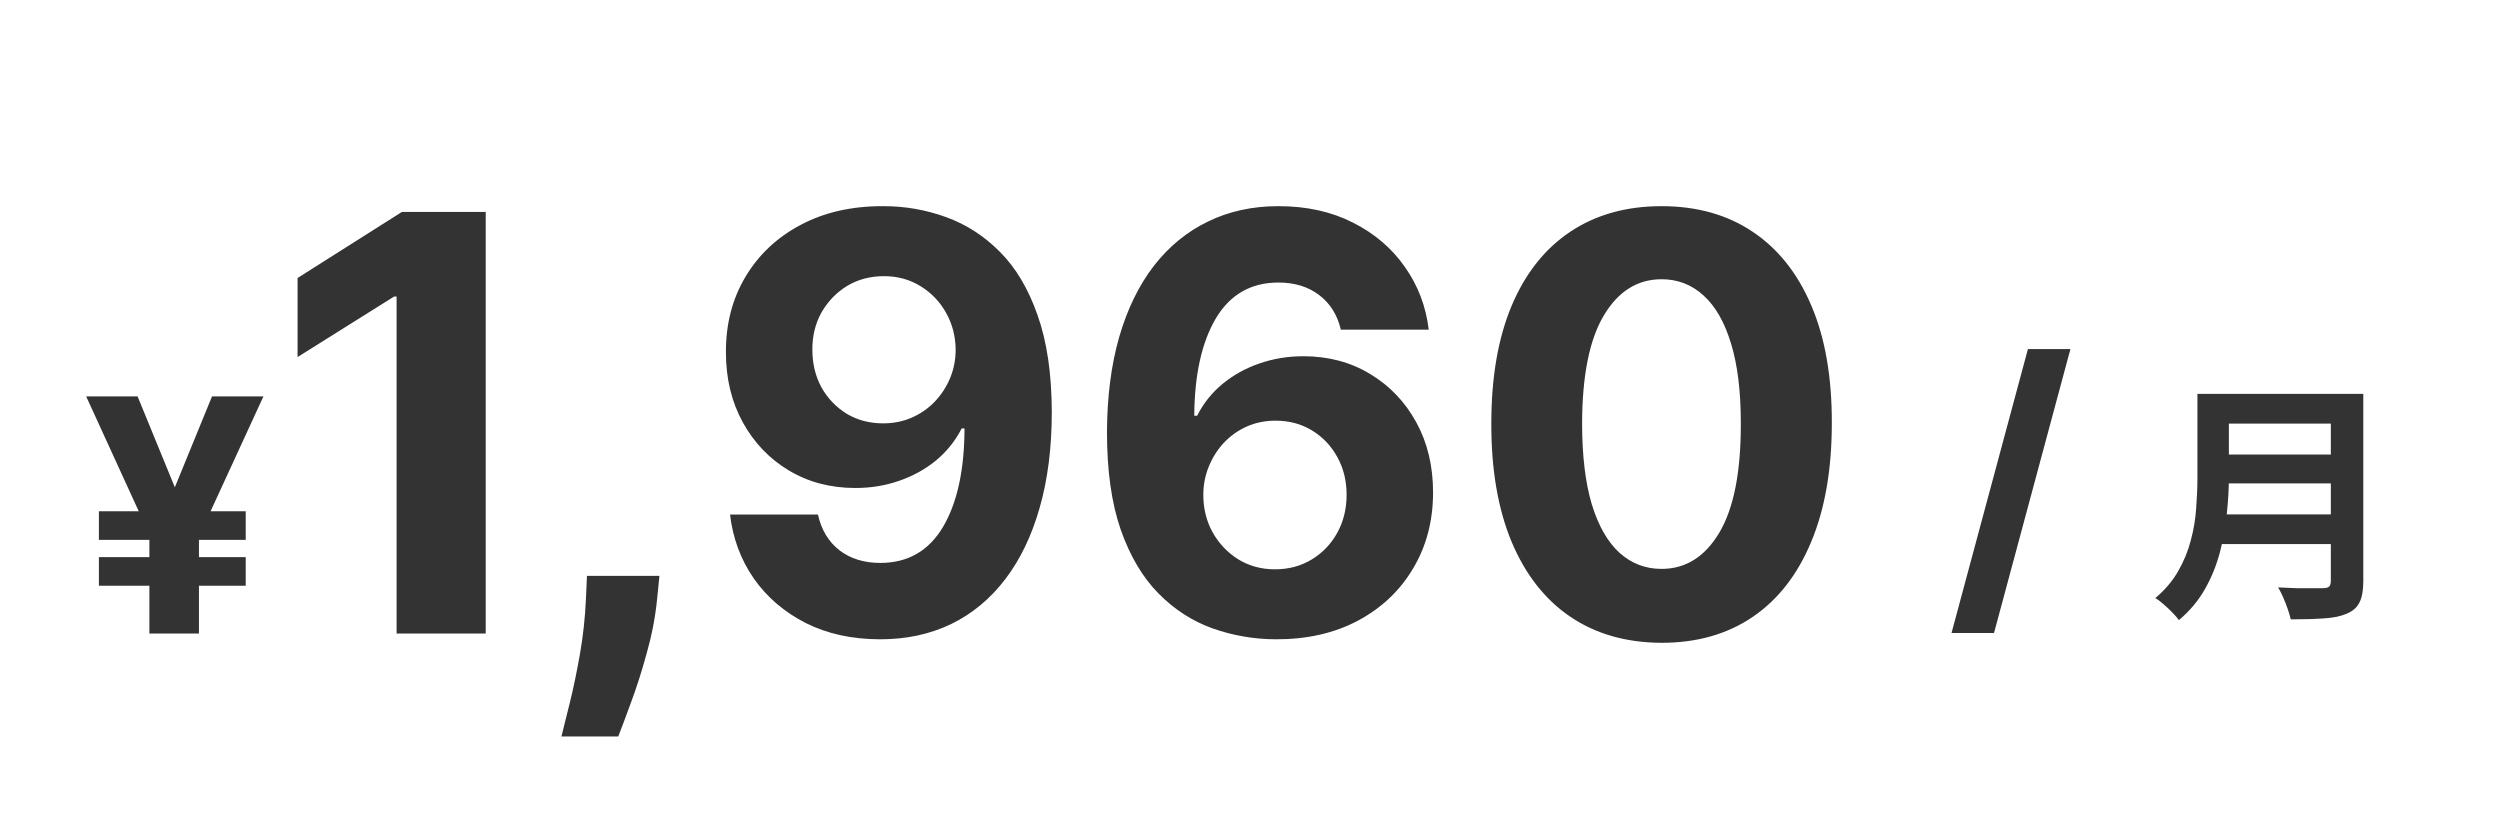
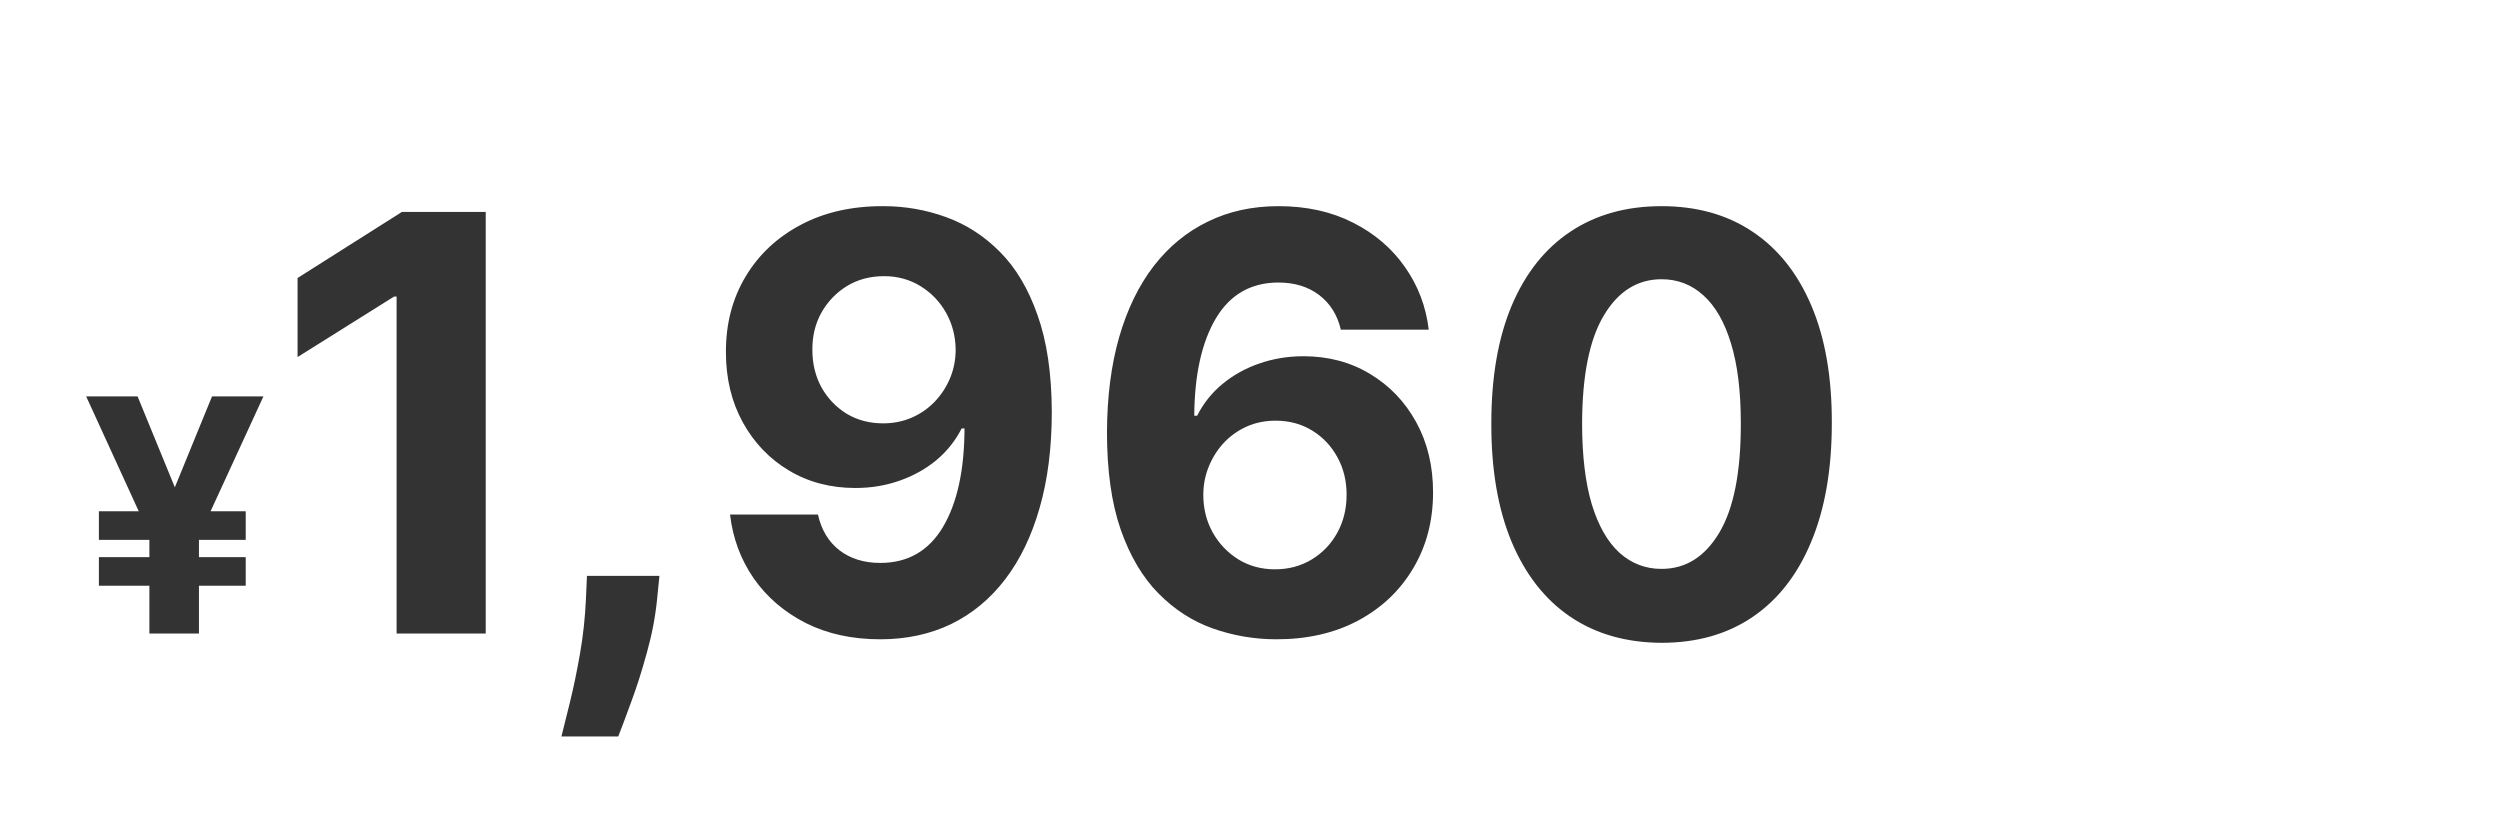
<svg xmlns="http://www.w3.org/2000/svg" width="138" height="46" viewBox="0 0 138 46" fill="none">
  <path d="M7.594 21.88L10.298 28.477L8.425 29.896L4.756 21.88H7.594ZM9.032 28.413L11.704 21.88H14.542L10.854 29.896L9.032 28.413ZM10.982 28.081V34.971H8.246V28.081H10.982ZM13.564 28.221V29.8H5.459V28.221H13.564ZM13.564 30.752V32.331H5.459V30.752H13.564ZM26.812 11.698V34.971H21.892V16.369H21.755L16.426 19.71V15.346L22.187 11.698H26.812ZM36.4 31.789L36.275 33.039C36.177 34.039 35.987 35.036 35.707 36.028C35.434 37.028 35.146 37.933 34.843 38.744C34.548 39.554 34.309 40.191 34.127 40.653H30.991C31.105 40.206 31.26 39.581 31.457 38.778C31.654 37.983 31.84 37.089 32.014 36.096C32.188 35.104 32.298 34.092 32.343 33.062L32.4 31.789H36.4ZM48.764 11.38C49.961 11.38 51.112 11.581 52.218 11.983C53.332 12.384 54.325 13.024 55.196 13.903C56.075 14.782 56.768 15.948 57.275 17.403C57.79 18.85 58.052 20.627 58.059 22.733C58.059 24.71 57.836 26.475 57.389 28.028C56.95 29.573 56.317 30.888 55.491 31.971C54.665 33.054 53.669 33.88 52.502 34.449C51.336 35.009 50.033 35.289 48.593 35.289C47.04 35.289 45.669 34.99 44.48 34.392C43.29 33.786 42.332 32.964 41.605 31.926C40.885 30.88 40.45 29.706 40.298 28.403H45.15C45.34 29.252 45.737 29.911 46.343 30.38C46.95 30.842 47.7 31.073 48.593 31.073C50.108 31.073 51.26 30.414 52.048 29.096C52.836 27.77 53.233 25.956 53.241 23.653H53.082C52.733 24.335 52.264 24.922 51.673 25.414C51.082 25.899 50.404 26.274 49.639 26.539C48.881 26.805 48.075 26.937 47.218 26.937C45.847 26.937 44.624 26.615 43.548 25.971C42.472 25.327 41.624 24.441 41.002 23.312C40.381 22.183 40.071 20.895 40.071 19.448C40.063 17.888 40.423 16.498 41.15 15.278C41.877 14.058 42.893 13.104 44.196 12.414C45.506 11.717 47.029 11.373 48.764 11.38ZM48.798 15.244C48.033 15.244 47.351 15.426 46.752 15.789C46.162 16.153 45.692 16.642 45.343 17.255C45.002 17.869 44.836 18.555 44.843 19.312C44.843 20.077 45.01 20.767 45.343 21.38C45.684 21.986 46.146 22.471 46.73 22.835C47.321 23.191 47.995 23.369 48.752 23.369C49.321 23.369 49.847 23.263 50.332 23.051C50.817 22.839 51.237 22.547 51.593 22.176C51.957 21.797 52.241 21.361 52.446 20.869C52.65 20.377 52.752 19.854 52.752 19.301C52.745 18.566 52.571 17.892 52.23 17.278C51.889 16.664 51.419 16.172 50.821 15.801C50.222 15.43 49.548 15.244 48.798 15.244ZM70.4 35.289C69.203 35.282 68.048 35.081 66.934 34.687C65.828 34.293 64.836 33.653 63.957 32.767C63.078 31.88 62.381 30.706 61.866 29.244C61.358 27.782 61.105 25.986 61.105 23.858C61.112 21.903 61.336 20.157 61.775 18.619C62.222 17.073 62.858 15.763 63.684 14.687C64.518 13.611 65.514 12.793 66.673 12.233C67.832 11.664 69.131 11.38 70.571 11.38C72.124 11.38 73.495 11.683 74.684 12.289C75.874 12.888 76.828 13.702 77.548 14.733C78.275 15.763 78.715 16.918 78.866 18.198H74.014C73.825 17.388 73.427 16.752 72.821 16.289C72.215 15.827 71.465 15.596 70.571 15.596C69.055 15.596 67.904 16.255 67.116 17.573C66.336 18.892 65.938 20.683 65.923 22.948H66.082C66.43 22.259 66.9 21.672 67.491 21.187C68.09 20.695 68.768 20.32 69.525 20.062C70.29 19.797 71.097 19.664 71.946 19.664C73.325 19.664 74.552 19.99 75.627 20.642C76.703 21.286 77.552 22.172 78.173 23.301C78.794 24.43 79.105 25.721 79.105 27.176C79.105 28.752 78.737 30.153 78.002 31.38C77.275 32.608 76.256 33.57 74.946 34.267C73.643 34.956 72.127 35.297 70.4 35.289ZM70.377 31.426C71.135 31.426 71.813 31.244 72.412 30.88C73.01 30.517 73.48 30.024 73.821 29.403C74.162 28.782 74.332 28.085 74.332 27.312C74.332 26.539 74.162 25.846 73.821 25.233C73.487 24.619 73.025 24.13 72.434 23.767C71.843 23.403 71.169 23.221 70.412 23.221C69.843 23.221 69.317 23.327 68.832 23.539C68.355 23.752 67.934 24.047 67.571 24.426C67.215 24.805 66.934 25.244 66.73 25.744C66.525 26.236 66.423 26.763 66.423 27.323C66.423 28.073 66.593 28.759 66.934 29.38C67.283 30.002 67.752 30.498 68.343 30.869C68.942 31.24 69.62 31.426 70.377 31.426ZM91.718 35.483C89.764 35.475 88.082 34.994 86.673 34.039C85.271 33.085 84.192 31.702 83.434 29.892C82.684 28.081 82.313 25.903 82.321 23.358C82.321 20.82 82.696 18.657 83.446 16.869C84.203 15.081 85.283 13.721 86.684 12.789C88.093 11.85 89.771 11.38 91.718 11.38C93.665 11.38 95.34 11.85 96.741 12.789C98.15 13.729 99.234 15.092 99.991 16.88C100.749 18.661 101.124 20.82 101.116 23.358C101.116 25.911 100.737 28.092 99.98 29.903C99.23 31.714 98.154 33.096 96.752 34.051C95.351 35.005 93.673 35.483 91.718 35.483ZM91.718 31.403C93.052 31.403 94.116 30.733 94.912 29.392C95.707 28.051 96.101 26.039 96.093 23.358C96.093 21.592 95.912 20.123 95.548 18.948C95.192 17.774 94.684 16.892 94.025 16.301C93.374 15.71 92.605 15.414 91.718 15.414C90.393 15.414 89.332 16.077 88.537 17.403C87.741 18.729 87.34 20.714 87.332 23.358C87.332 25.145 87.51 26.638 87.866 27.835C88.23 29.024 88.741 29.918 89.4 30.517C90.059 31.108 90.832 31.403 91.718 31.403Z" fill="#333333" />
-   <path d="M114.288 19.267L110.07 34.94H107.724L111.942 19.267H114.288ZM122.46 21.743H129.446V23.381H122.46V21.743ZM122.474 25.089H129.516V26.685H122.474V25.089ZM122.39 28.393H129.418V30.031H122.39V28.393ZM121.298 21.743H123.034V26.377C123.034 26.984 122.996 27.637 122.922 28.337C122.856 29.037 122.73 29.747 122.544 30.465C122.357 31.184 122.082 31.865 121.718 32.509C121.354 33.153 120.873 33.727 120.276 34.231C120.192 34.11 120.07 33.97 119.912 33.811C119.762 33.653 119.599 33.498 119.422 33.349C119.254 33.2 119.104 33.088 118.974 33.013C119.506 32.565 119.926 32.071 120.234 31.529C120.551 30.979 120.784 30.409 120.934 29.821C121.092 29.233 121.19 28.645 121.228 28.057C121.274 27.469 121.298 26.904 121.298 26.363V21.743ZM128.662 21.743H130.454V32.089C130.454 32.593 130.384 32.98 130.244 33.251C130.113 33.522 129.884 33.727 129.558 33.867C129.222 34.017 128.802 34.105 128.298 34.133C127.794 34.17 127.178 34.189 126.45 34.189C126.412 34.021 126.356 33.83 126.282 33.615C126.207 33.401 126.123 33.186 126.03 32.971C125.936 32.757 125.843 32.575 125.75 32.425C126.076 32.444 126.408 32.458 126.744 32.467C127.089 32.467 127.392 32.467 127.654 32.467C127.924 32.467 128.116 32.467 128.228 32.467C128.386 32.467 128.498 32.439 128.564 32.383C128.629 32.318 128.662 32.211 128.662 32.061V21.743Z" fill="#333333" />
</svg>